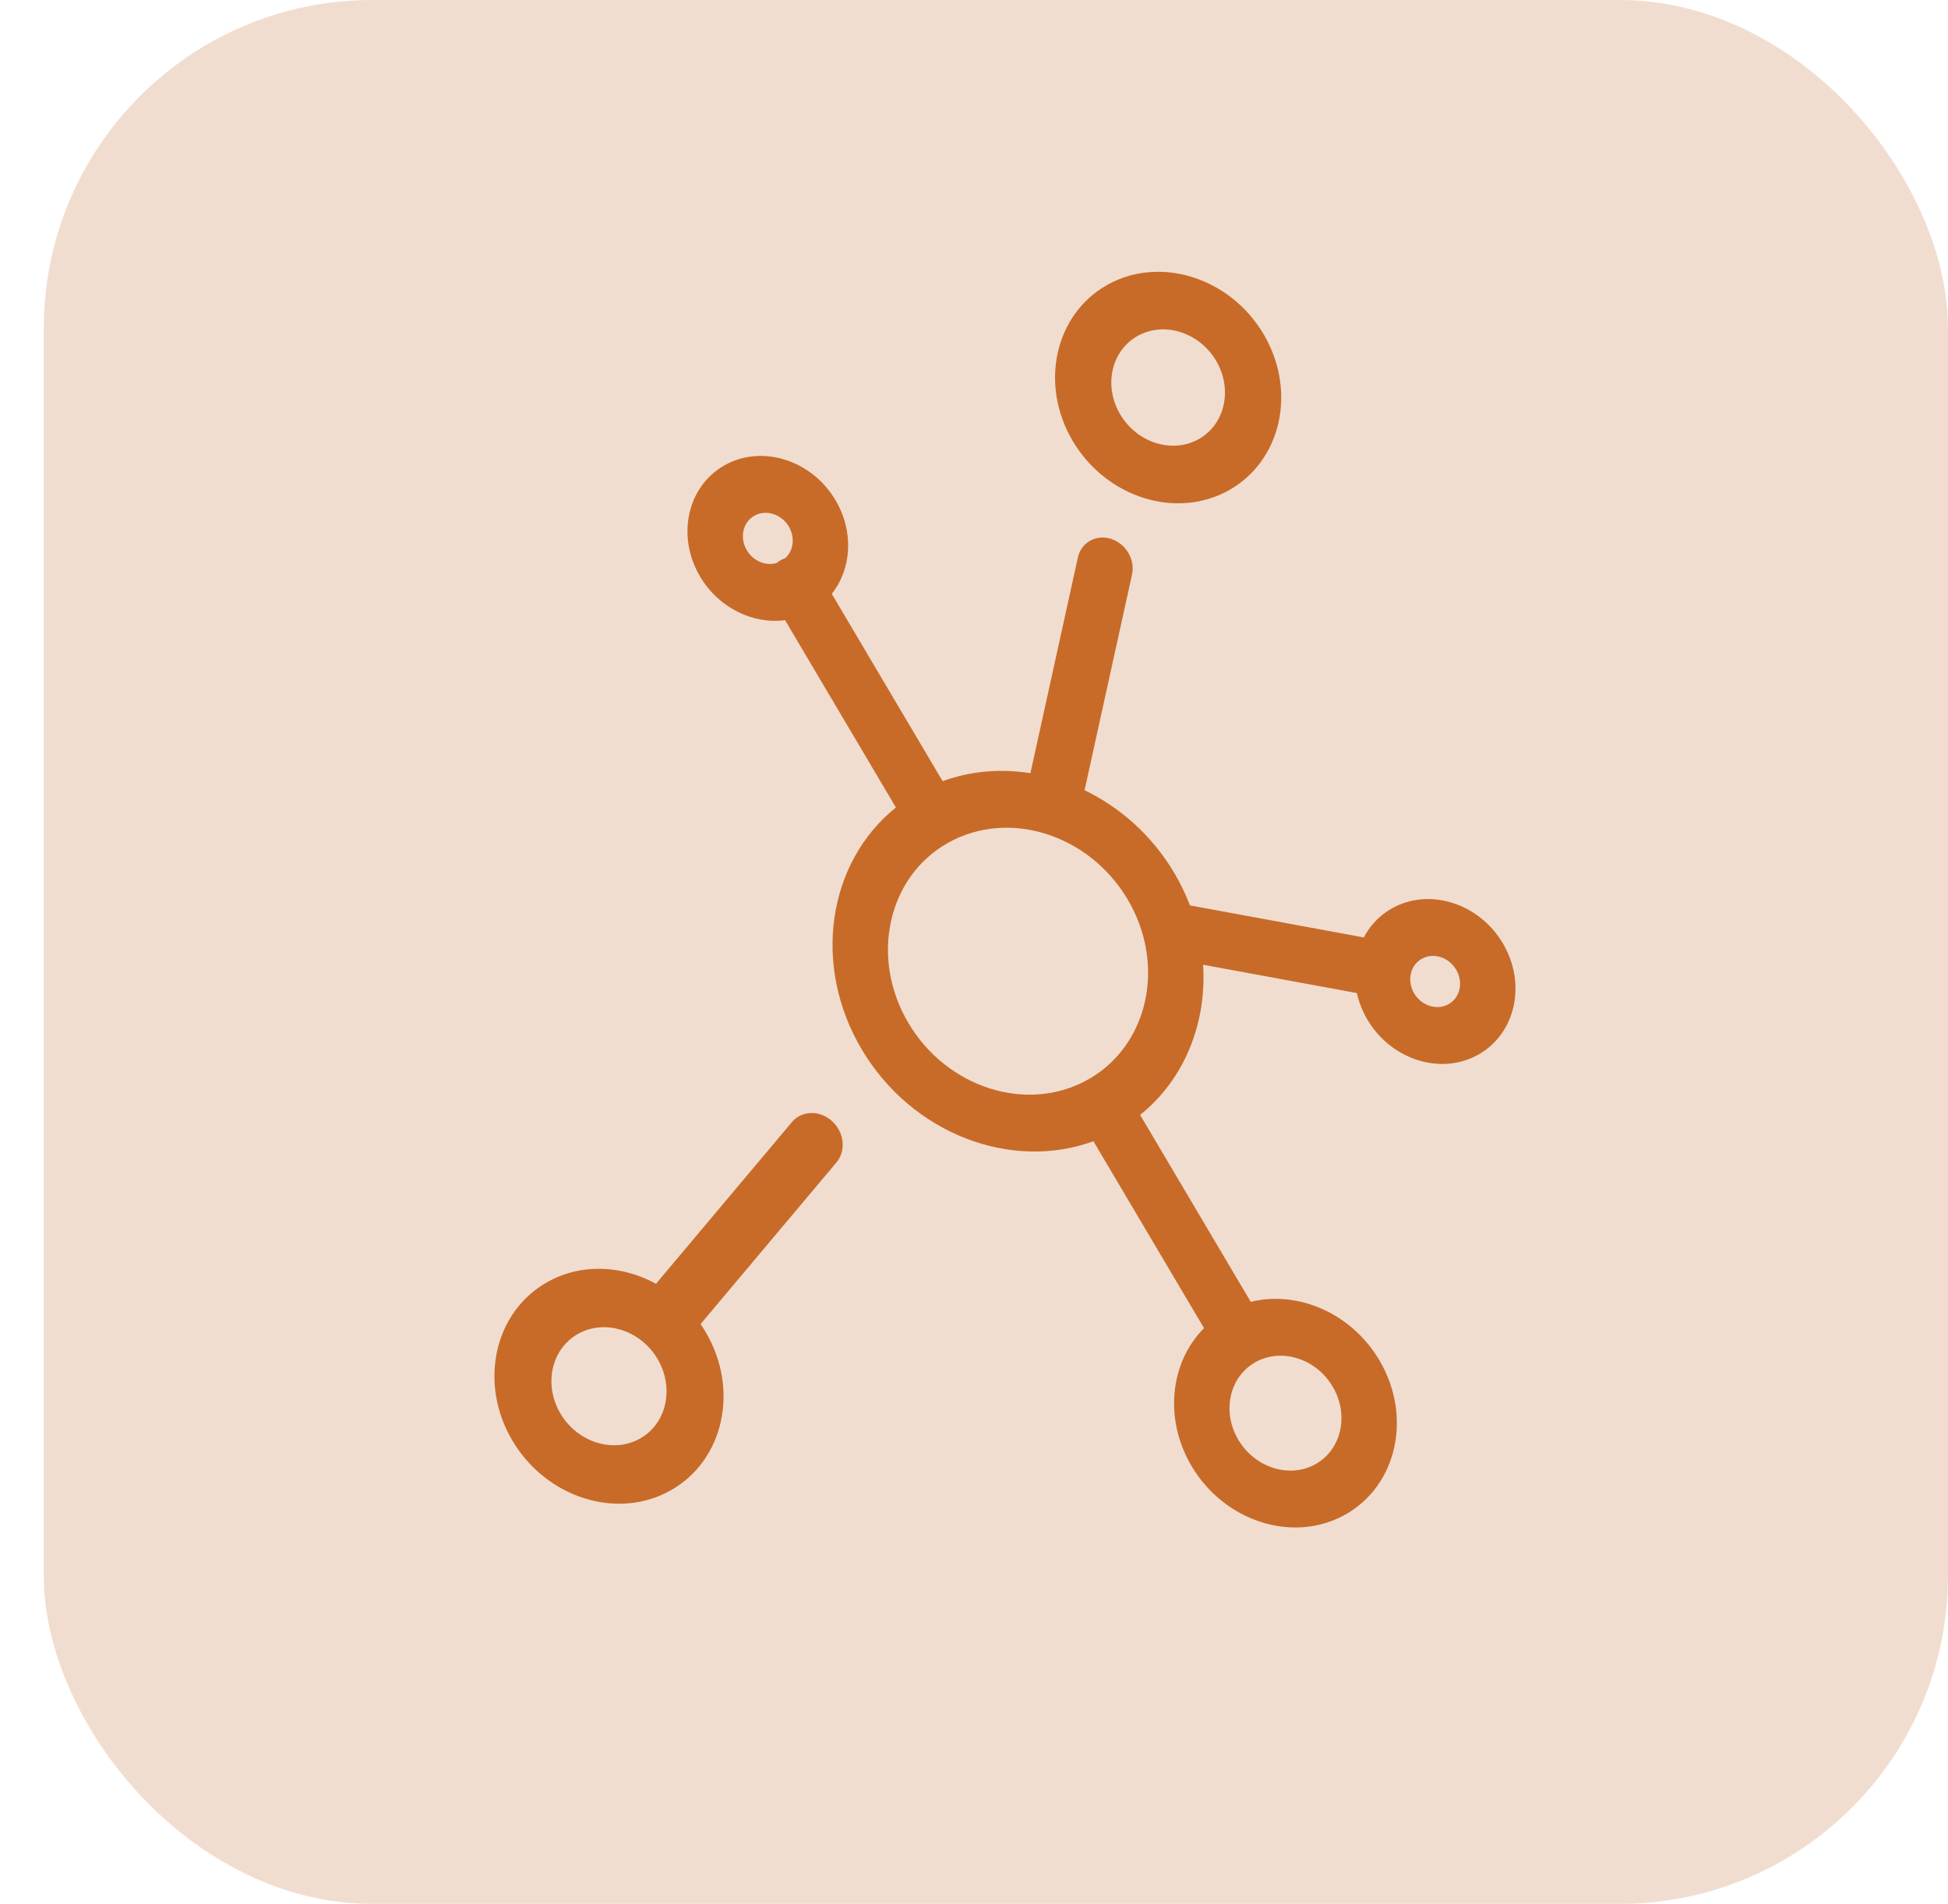
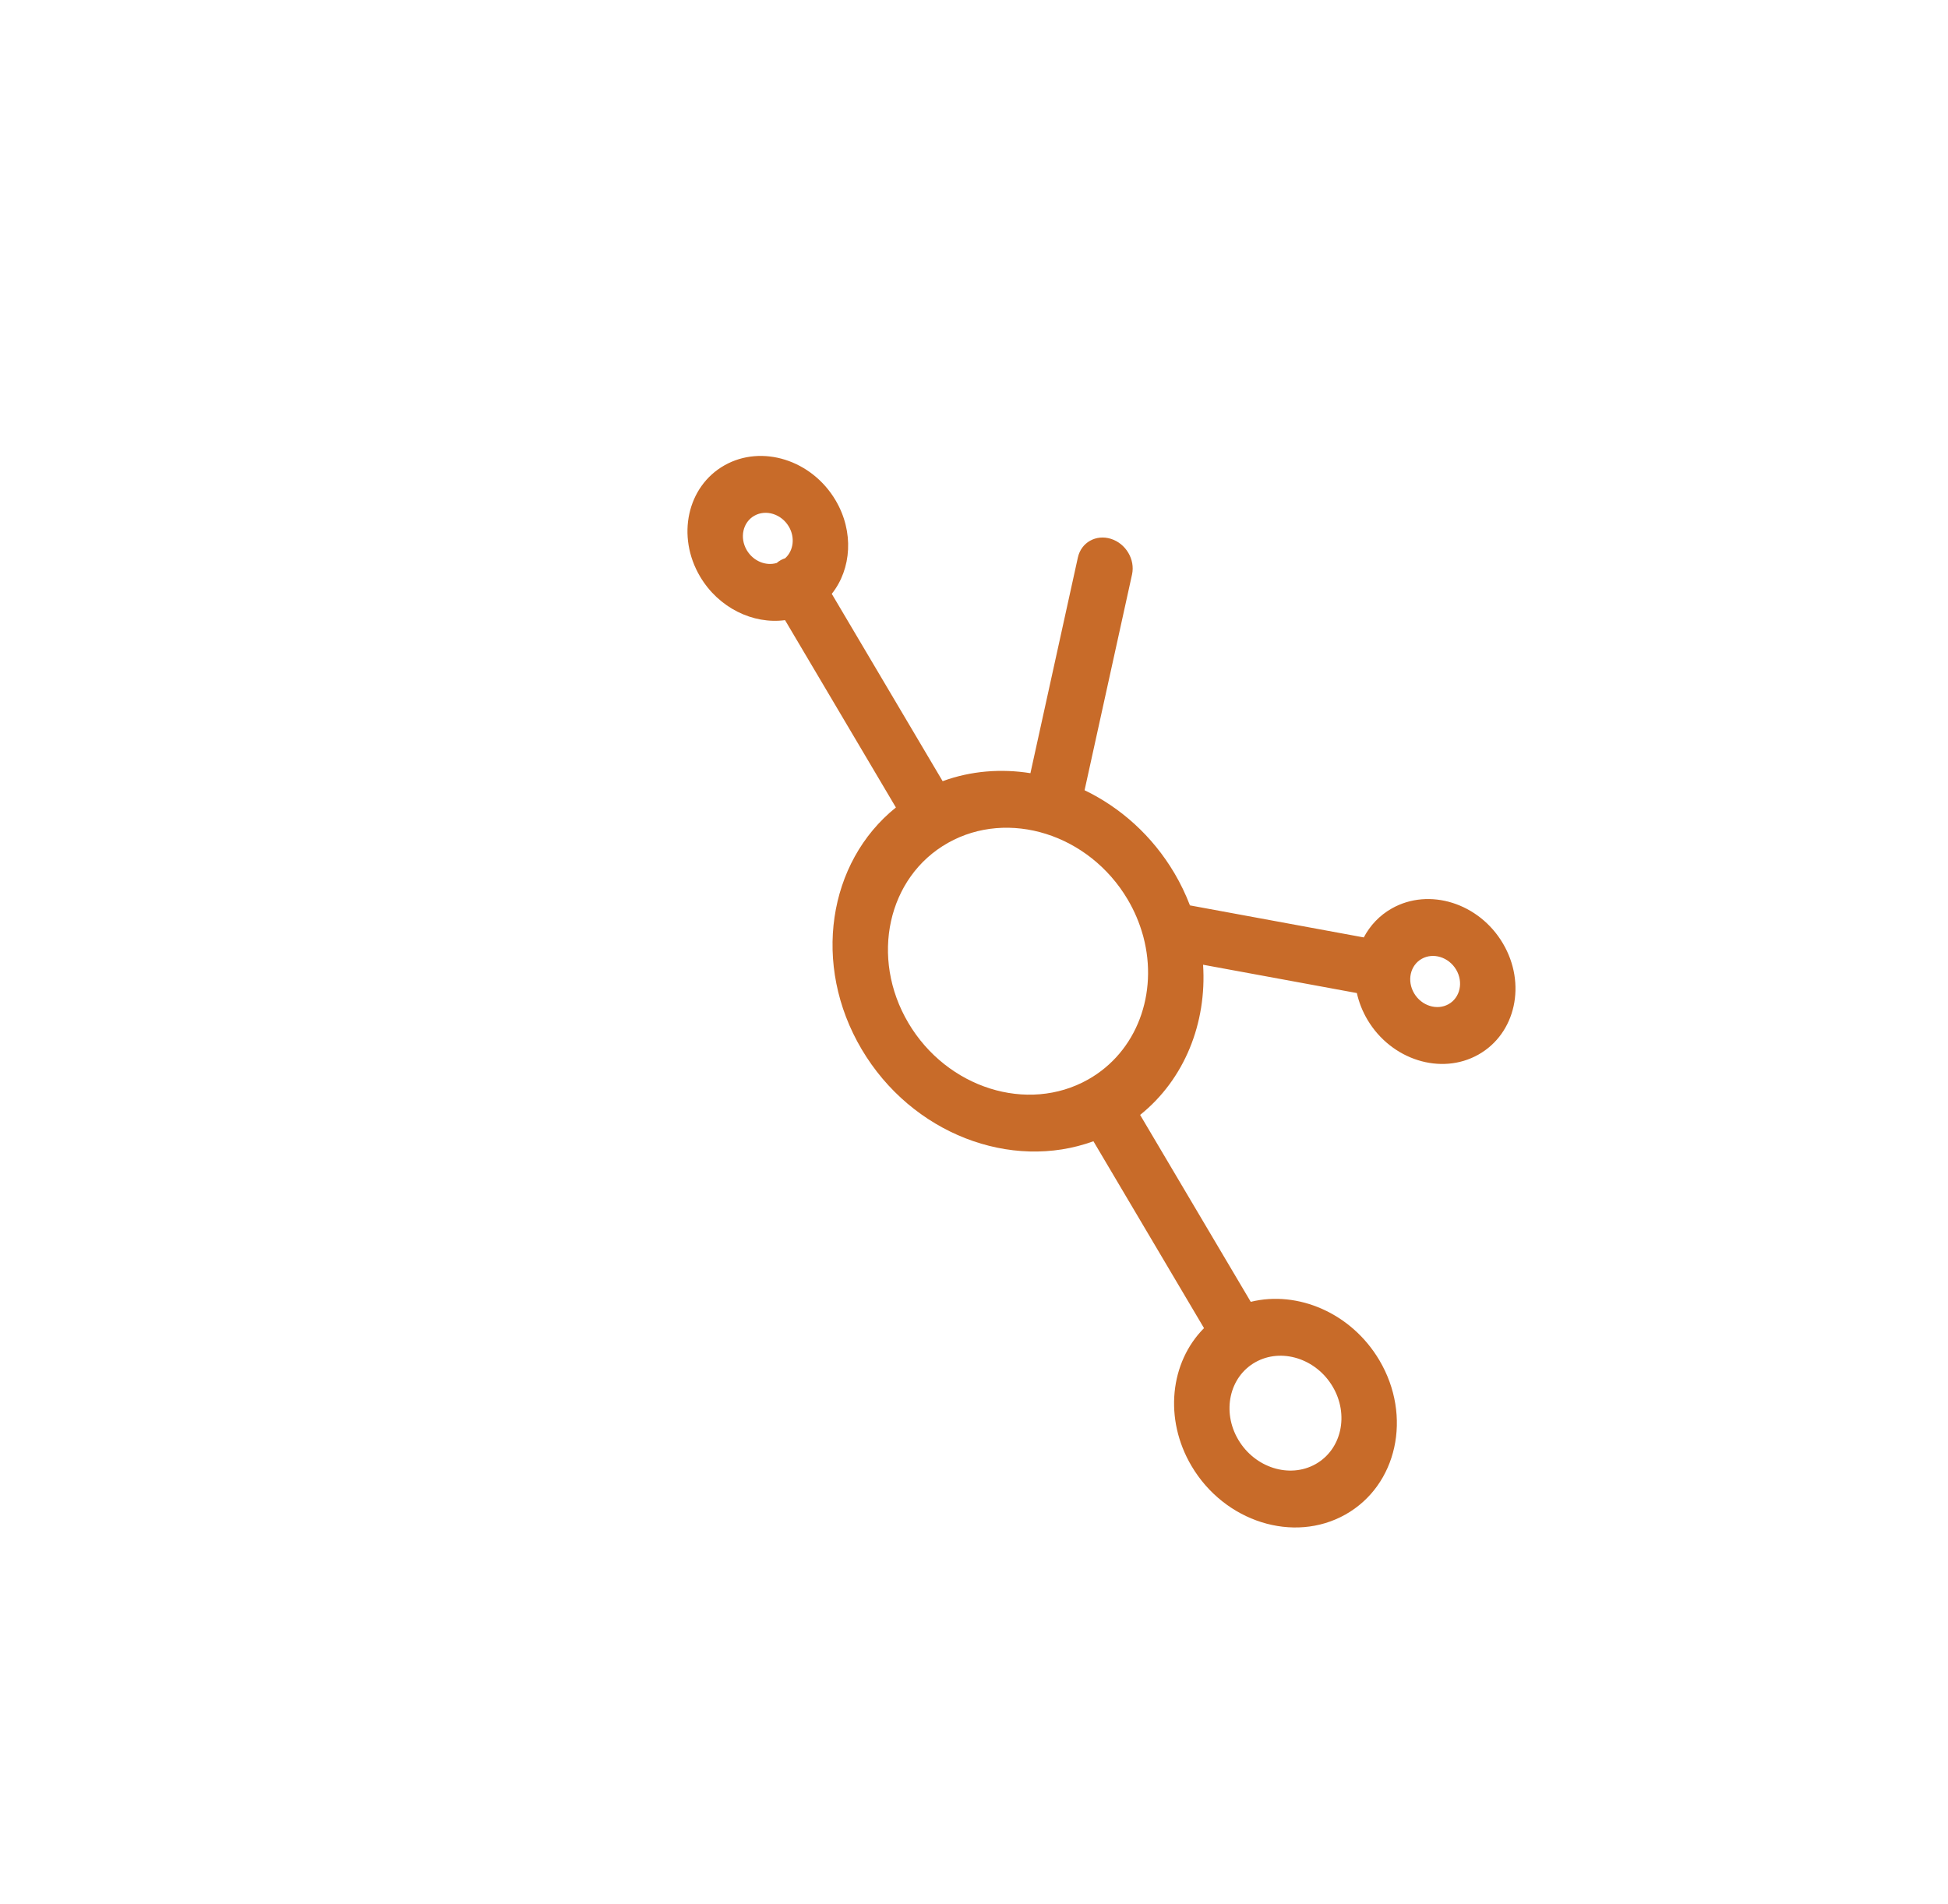
<svg xmlns="http://www.w3.org/2000/svg" width="89" height="87" viewBox="0 0 89 87" fill="none">
-   <rect x="2" width="87" height="87" rx="15" fill="#EACEBA" fill-opacity="0.69" />
  <path d="M49.956 52.151L55.009 60.691C53.461 62.248 53.164 64.838 54.44 66.994C55.951 69.548 59.105 70.541 61.471 69.208C63.837 67.875 64.532 64.713 63.021 62.16C61.745 60.003 59.298 58.959 57.144 59.489L52.09 50.948C54.12 49.319 55.14 46.748 54.966 44.085L61.992 45.379C62.084 45.793 62.243 46.204 62.474 46.595C63.564 48.437 65.839 49.153 67.545 48.192C69.252 47.23 69.753 44.95 68.663 43.108C67.574 41.266 65.299 40.549 63.592 41.511C63.027 41.829 62.595 42.293 62.308 42.837L54.366 41.373C54.174 40.873 53.94 40.379 53.655 39.898C52.643 38.187 51.187 36.898 49.552 36.111L51.72 26.253C51.871 25.568 51.439 24.838 50.756 24.623C50.414 24.516 50.075 24.557 49.801 24.711C49.528 24.865 49.322 25.131 49.246 25.474L47.078 35.332C45.731 35.117 44.354 35.226 43.067 35.697L38.002 27.137C38.906 26 39.025 24.296 38.174 22.859C37.084 21.017 34.809 20.3 33.103 21.262C31.397 22.223 30.895 24.504 31.985 26.346C32.835 27.783 34.407 28.535 35.867 28.339L40.932 36.899C37.827 39.392 37.082 44.087 39.367 47.948C41.651 51.809 46.191 53.528 49.956 52.151ZM64.956 43.815C65.485 43.517 66.191 43.739 66.529 44.31C66.867 44.882 66.711 45.589 66.182 45.887C65.652 46.185 64.947 45.963 64.609 45.392C64.271 44.821 64.426 44.113 64.956 43.815ZM60.886 63.362C61.646 64.645 61.296 66.234 60.108 66.904C58.919 67.573 57.334 67.074 56.575 65.791C55.816 64.508 56.165 62.919 57.354 62.249C58.542 61.58 60.127 62.079 60.886 63.362ZM34.467 23.566C34.996 23.268 35.701 23.49 36.039 24.061C36.335 24.561 36.253 25.166 35.873 25.509C35.803 25.532 35.734 25.56 35.669 25.598C35.602 25.635 35.542 25.678 35.487 25.726C34.993 25.876 34.416 25.643 34.12 25.143C33.782 24.572 33.937 23.864 34.467 23.566ZM43.312 38.516C46.074 36.96 49.756 38.12 51.52 41.101C51.832 41.628 52.061 42.176 52.216 42.731C52.223 42.759 52.23 42.786 52.239 42.813C52.917 45.377 51.961 48.063 49.711 49.331C46.948 50.888 43.266 49.728 41.502 46.746C39.737 43.764 40.549 40.072 43.312 38.516Z" fill="#C86B29" />
-   <path d="M30.642 68.106C33.075 66.737 33.79 63.487 32.236 60.862C32.163 60.74 32.086 60.623 32.007 60.507L38.217 53.118C38.666 52.584 38.574 51.739 38.012 51.23C37.565 50.825 36.955 50.755 36.498 51.012C36.38 51.079 36.273 51.166 36.181 51.276L29.971 58.664C28.414 57.812 26.547 57.718 25.005 58.587C22.572 59.956 21.856 63.206 23.41 65.831C24.965 68.455 28.209 69.476 30.642 68.106ZM26.407 60.955C27.63 60.267 29.259 60.779 30.04 62.098C30.821 63.417 30.462 65.05 29.239 65.738C28.017 66.426 26.387 65.913 25.606 64.595C24.825 63.276 25.185 61.643 26.407 60.955Z" fill="#C86B29" />
-   <path d="M56.152 22.4C58.554 21.05 59.26 17.848 57.726 15.262C56.192 12.675 52.989 11.67 50.587 13.019C48.186 14.369 47.48 17.571 49.014 20.157C50.548 22.744 53.75 23.75 56.152 22.4ZM51.972 15.353C53.179 14.675 54.787 15.18 55.558 16.48C56.329 17.779 55.974 19.388 54.767 20.066C53.561 20.744 51.952 20.239 51.181 18.939C50.41 17.64 50.765 16.031 51.972 15.353Z" fill="#C86B29" />
</svg>